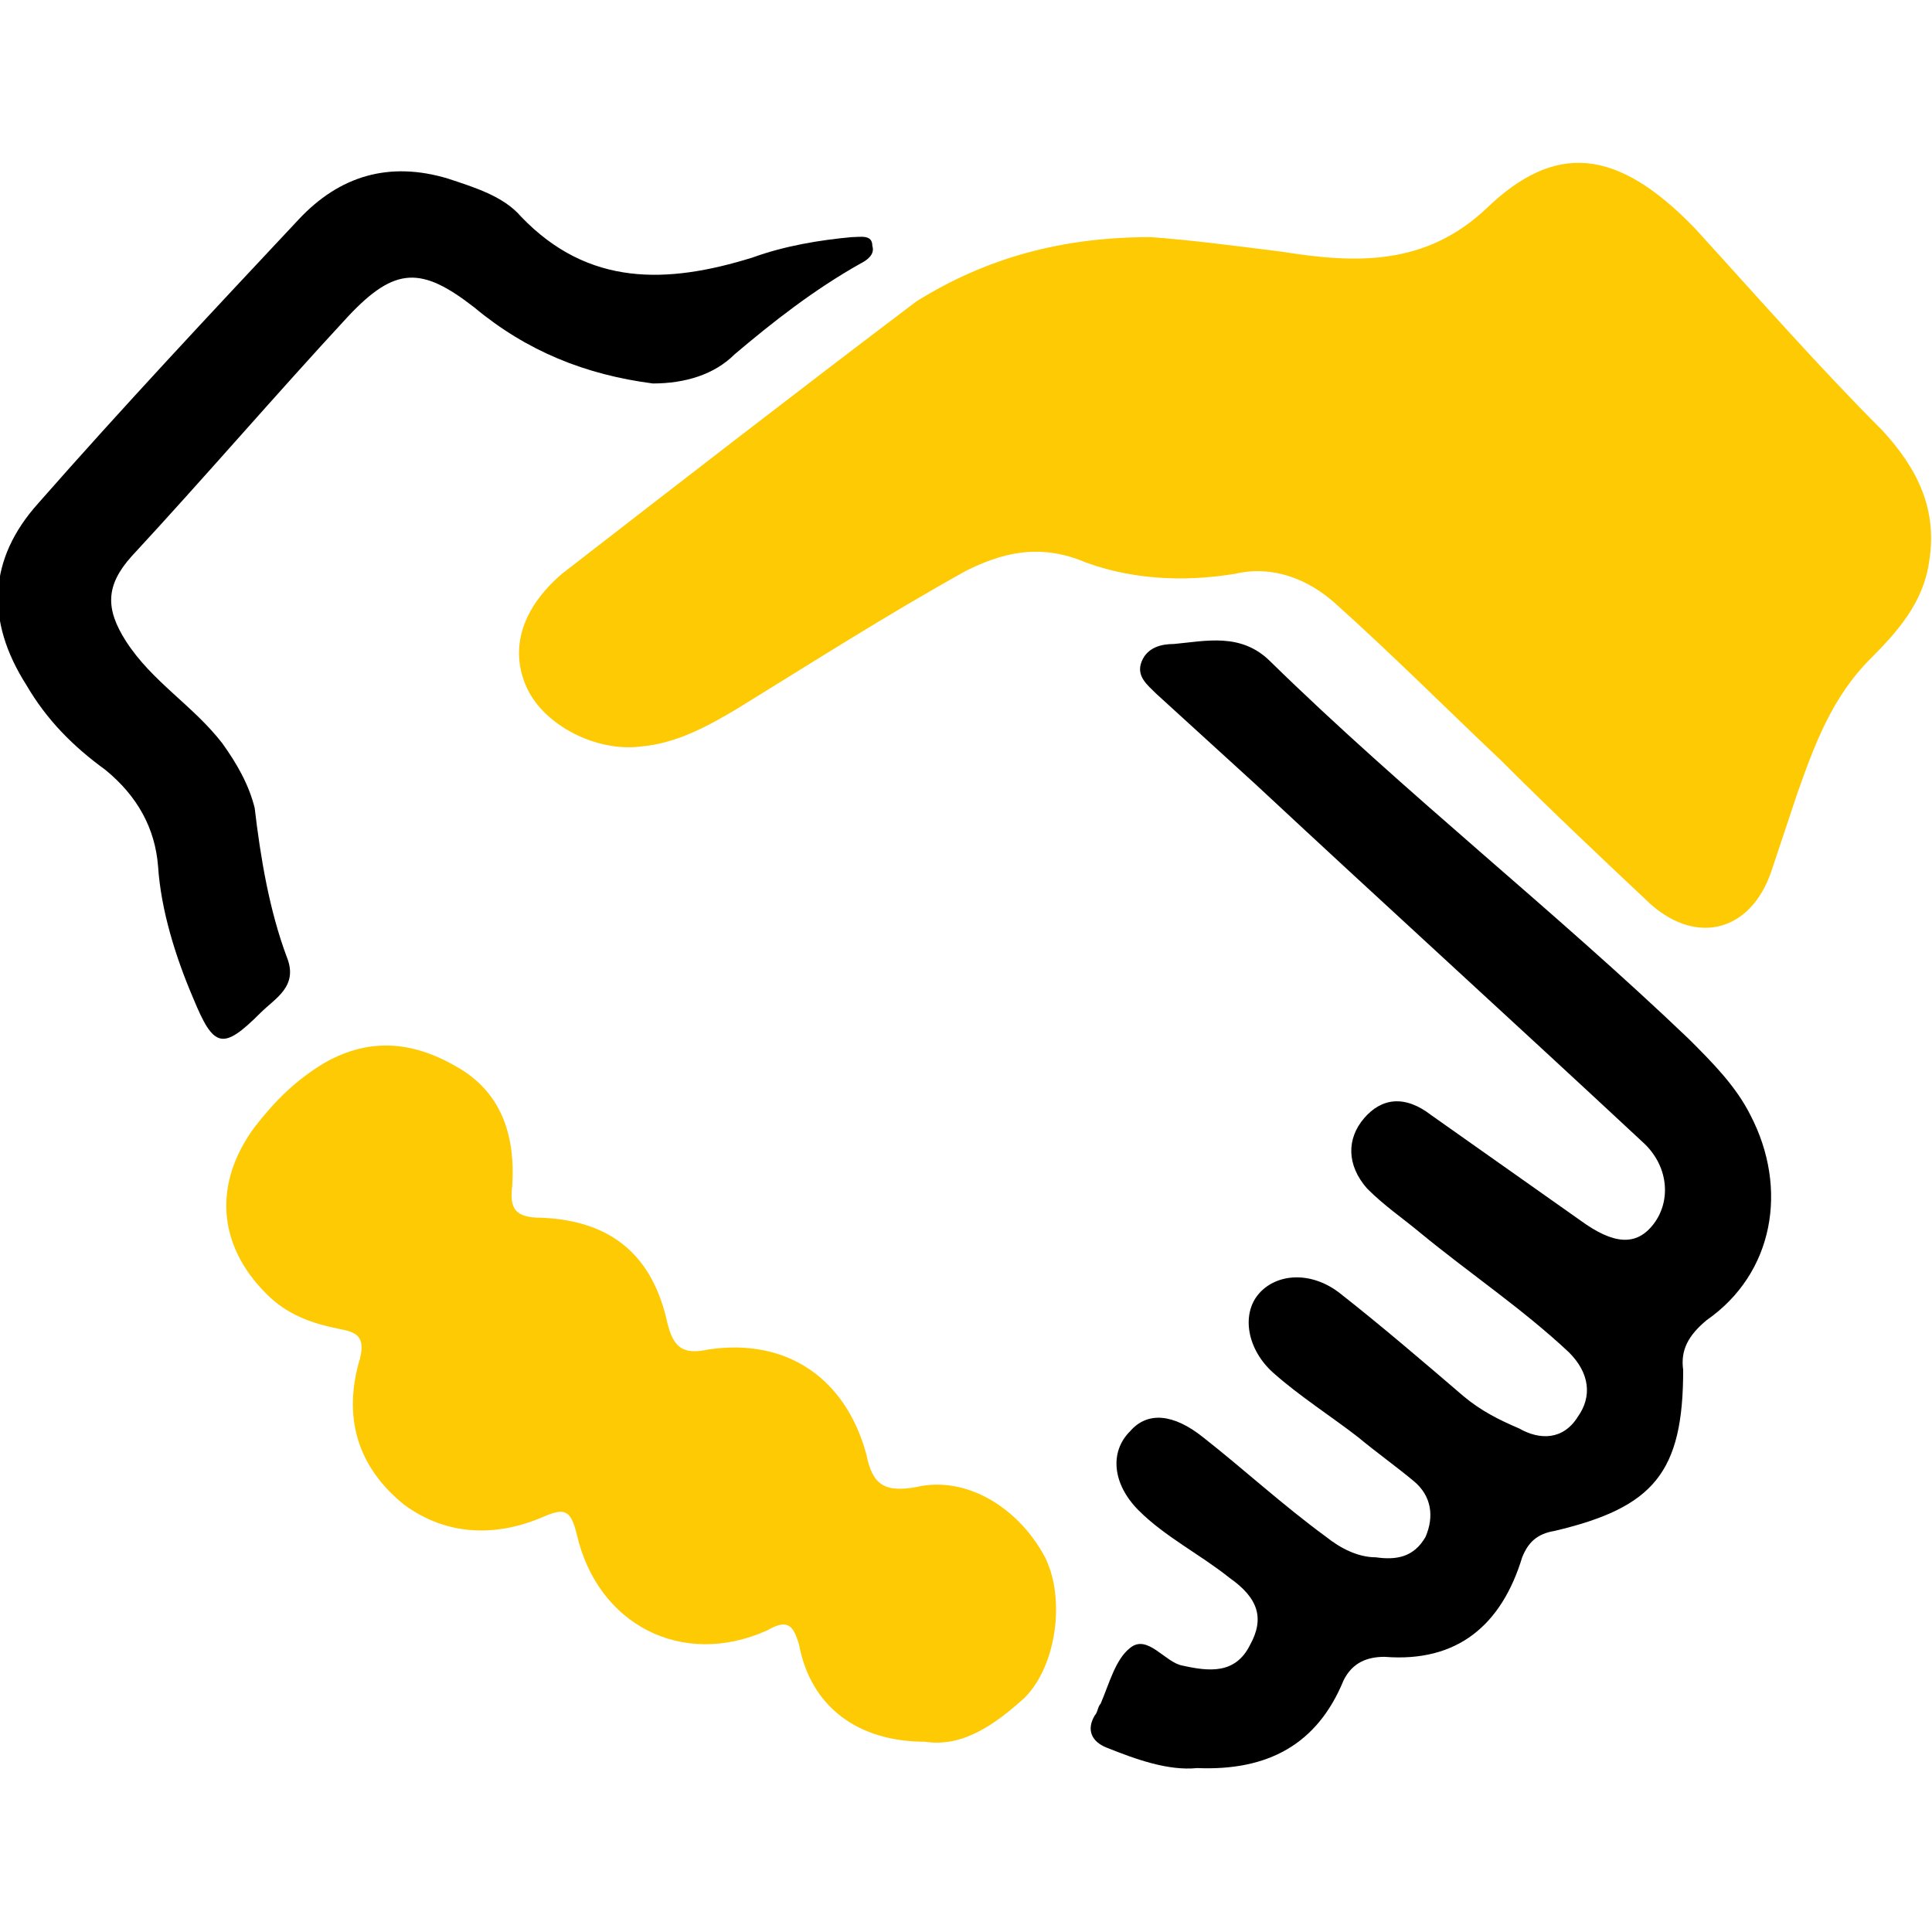
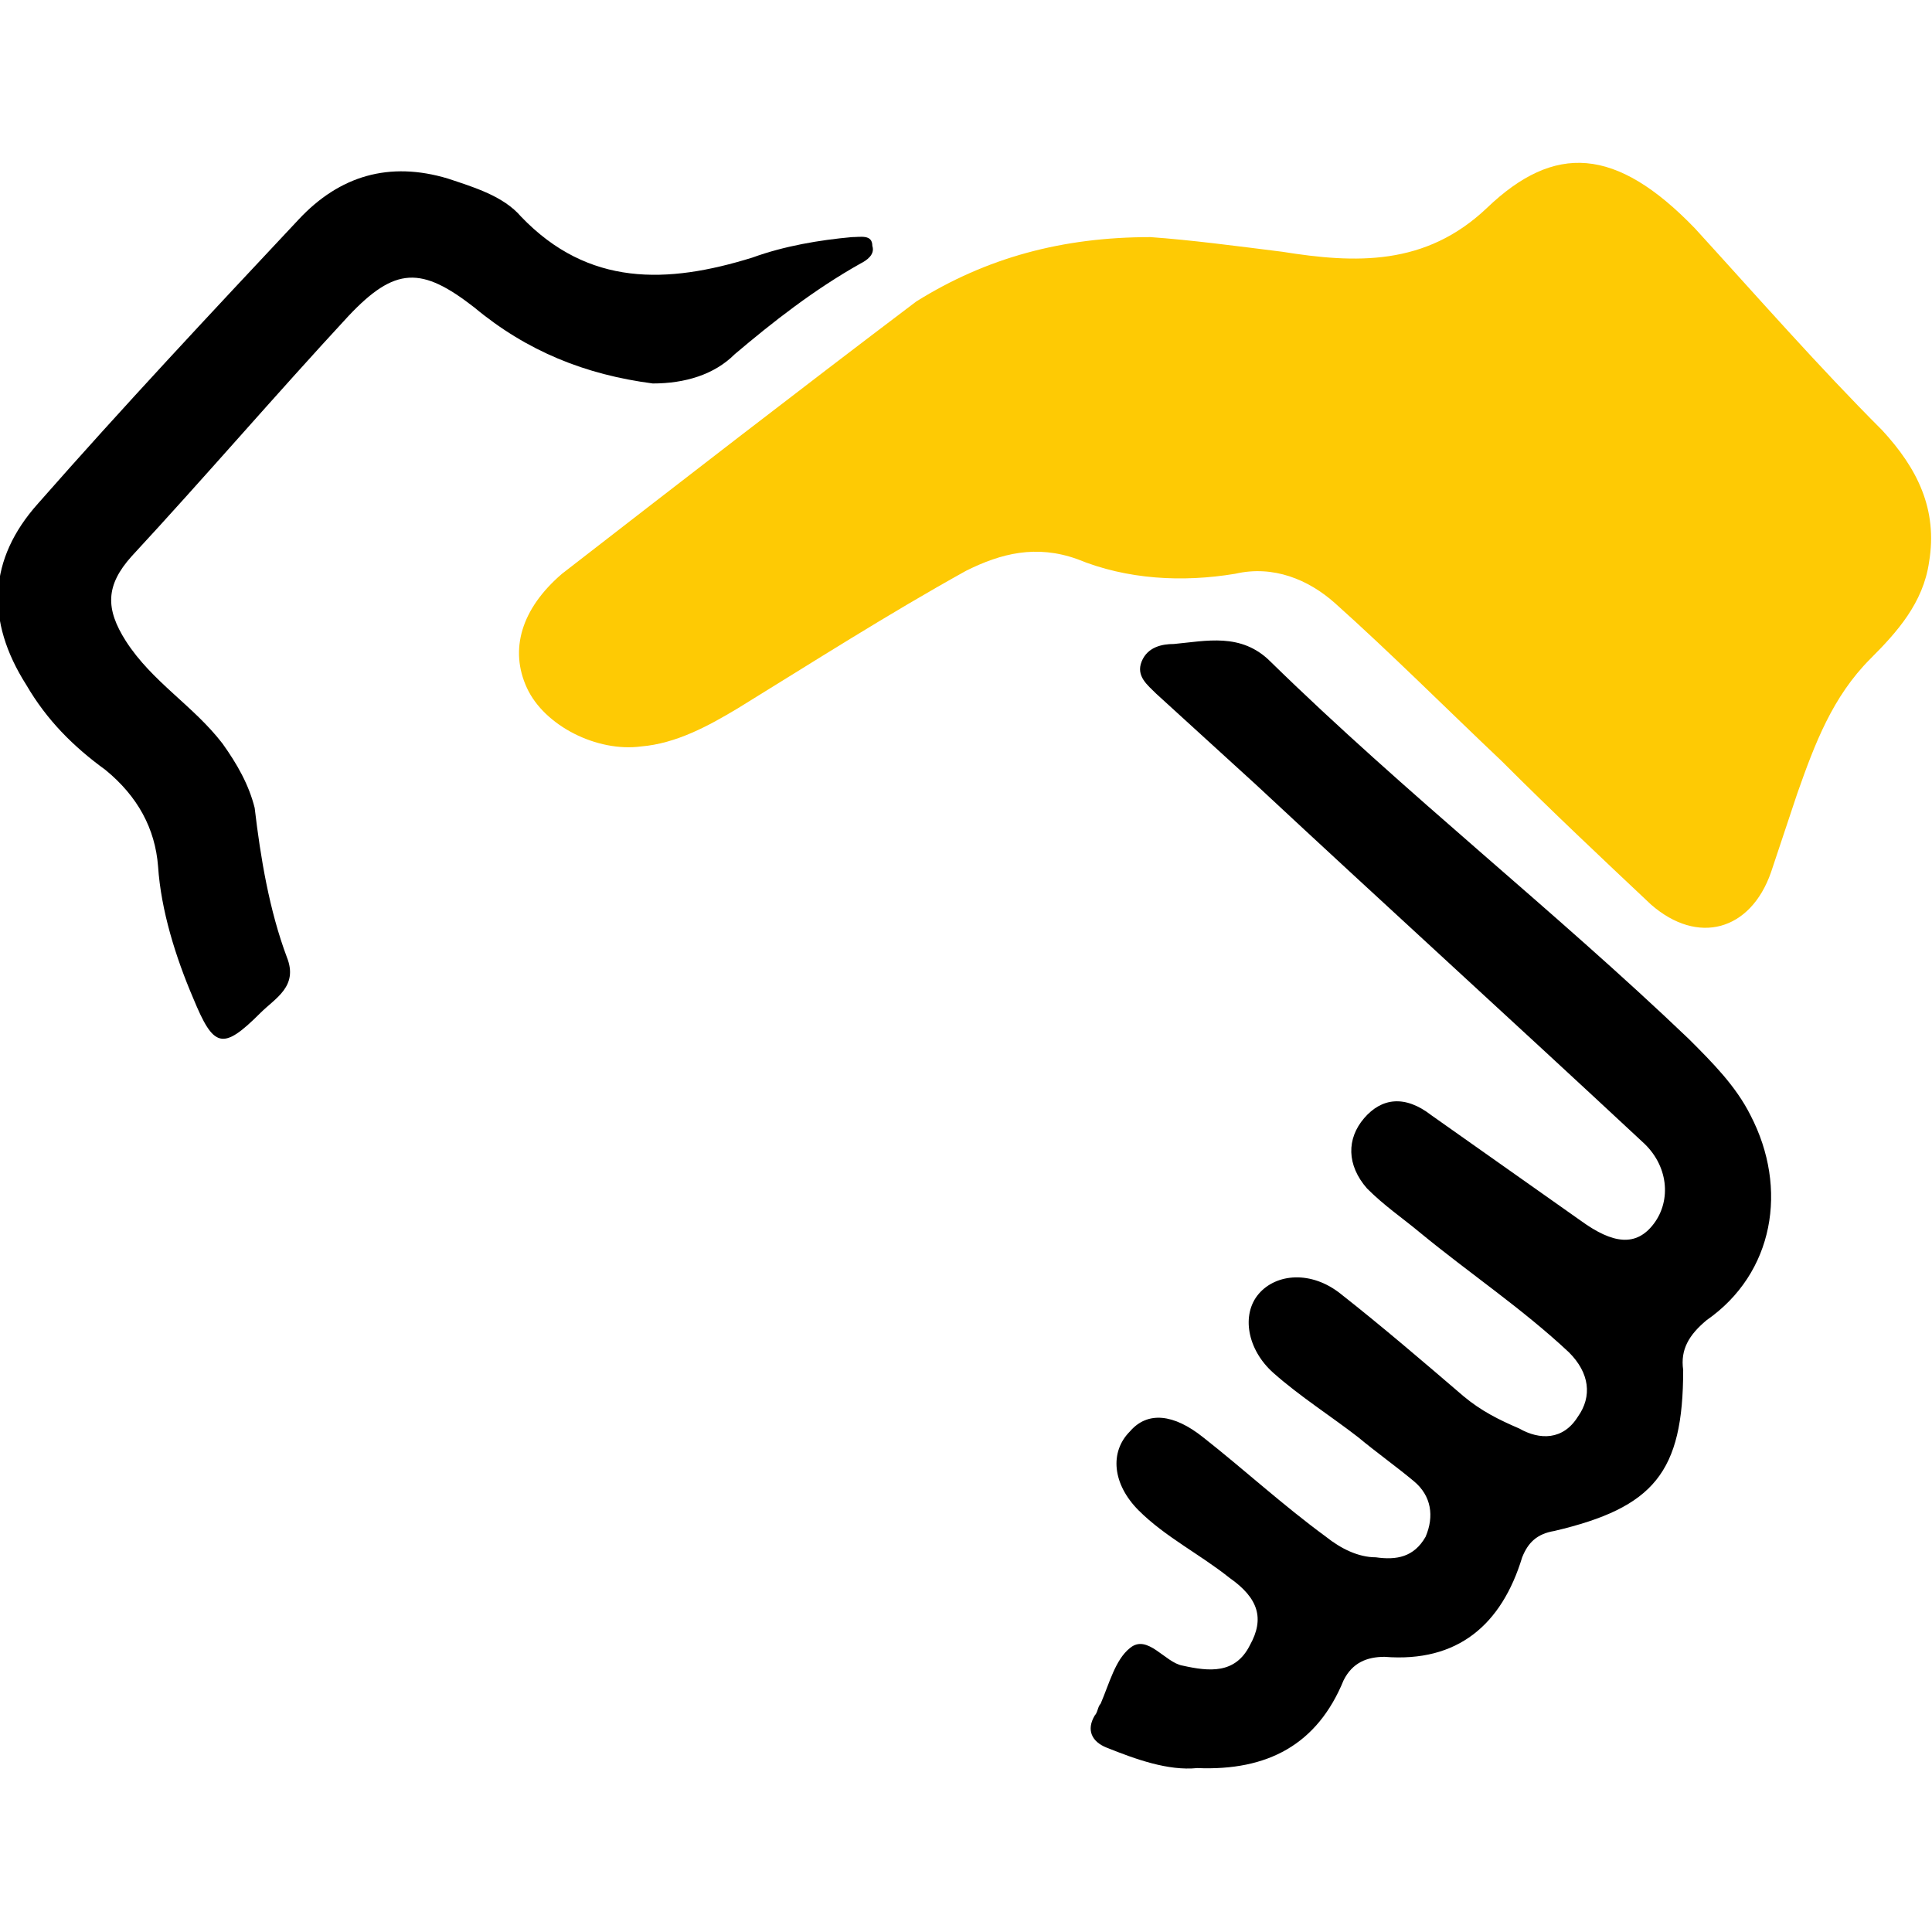
<svg xmlns="http://www.w3.org/2000/svg" version="1.1" id="Layer_1" x="0px" y="0px" viewBox="0 0 66 66" style="enable-background:new 0 0 66 66;" xml:space="preserve">
  <style type="text/css">
	.st0{fill:none;}
	.st1{fill:#FECA04;}
</style>
  <g>
    <rect class="st0" width="66" height="66" />
    <g>
      <path class="st1" d="M39.3,8.1c1.4,0.1,2.9,0.3,4.5,0.5c2.5,0.4,4.9,0.5,7-1.5c2.3-2.2,4.4-2.1,7.1,0.7c2.1,2.3,4.2,4.7,6.4,6.9    c1.2,1.3,1.9,2.7,1.6,4.5c-0.2,1.4-1.1,2.4-2,3.3c-1.3,1.3-1.9,2.9-2.5,4.6c-0.3,0.9-0.6,1.8-0.9,2.7c-0.7,2-2.5,2.5-4.1,1.1    c-1.7-1.6-3.4-3.2-5.1-4.9c-1.9-1.8-3.8-3.7-5.7-5.4c-0.9-0.8-2.1-1.3-3.4-1c-1.8,0.3-3.7,0.2-5.4-0.5c-1.4-0.5-2.6-0.2-3.8,0.4    c-2.7,1.5-5.2,3.1-7.8,4.7c-1,0.6-2.1,1.2-3.3,1.3c-1.5,0.2-3.3-0.7-3.9-2c-0.6-1.3-0.2-2.7,1.2-3.9c4-3.1,8-6.2,12.1-9.3    C33.7,8.8,36.3,8.1,39.3,8.1z" />
      <path d="M40.9,60.4c-1,0.1-2.1-0.3-3.1-0.7c-0.5-0.2-0.7-0.6-0.4-1.1c0.1-0.1,0.1-0.3,0.2-0.4c0.3-0.7,0.5-1.5,1-1.9    c0.6-0.5,1.2,0.5,1.8,0.6c0.9,0.2,1.8,0.3,2.3-0.7c0.5-0.9,0.3-1.6-0.7-2.3c-1-0.8-2.2-1.4-3.1-2.3c-0.9-0.9-1-2-0.3-2.7    c0.6-0.7,1.5-0.6,2.5,0.2c1.4,1.1,2.7,2.3,4.2,3.4c0.5,0.4,1.1,0.7,1.7,0.7c0.7,0.1,1.3,0,1.7-0.7c0.3-0.7,0.2-1.4-0.4-1.9    c-0.6-0.5-1.3-1-1.9-1.5c-0.9-0.7-2-1.4-2.9-2.2c-0.9-0.8-1.1-2-0.5-2.7c0.6-0.7,1.8-0.8,2.8,0c1.4,1.1,2.8,2.3,4.2,3.5    c0.6,0.5,1.2,0.8,1.9,1.1c0.7,0.4,1.5,0.4,2-0.4c0.5-0.7,0.4-1.5-0.3-2.2c-1.6-1.5-3.4-2.7-5.1-4.1c-0.6-0.5-1.2-0.9-1.8-1.5    c-0.7-0.8-0.7-1.7-0.1-2.4c0.6-0.7,1.4-0.8,2.3-0.1c1.7,1.2,3.4,2.4,5.1,3.6c1.1,0.8,1.9,0.9,2.5,0.1c0.6-0.8,0.5-2-0.4-2.8    c-4.4-4.1-8.8-8.1-13.2-12.2c-1.1-1-2.3-2.1-3.4-3.1c-0.3-0.3-0.7-0.6-0.5-1.1c0.2-0.5,0.7-0.6,1.1-0.6c1.1-0.1,2.3-0.4,3.3,0.6    c4.6,4.5,9.7,8.5,14.3,12.9c0.8,0.8,1.6,1.6,2.1,2.6c1.3,2.5,0.8,5.4-1.5,7c-0.6,0.5-0.9,1-0.8,1.7c0,3.5-1,4.7-4.4,5.5    c-0.6,0.1-0.9,0.4-1.1,0.9c-0.7,2.3-2.2,3.6-4.7,3.4c-0.6,0-1.1,0.2-1.4,0.8C45,59.6,43.3,60.5,40.9,60.4z" />
-       <path class="st1" d="M31.6,59.5c-2.3,0-3.9-1.2-4.3-3.3c-0.2-0.7-0.4-0.9-1.1-0.5c-2.9,1.3-5.8-0.2-6.5-3.3    c-0.2-0.8-0.4-0.9-1.1-0.6c-1.6,0.7-3.3,0.7-4.8-0.4c-1.6-1.3-2.1-3-1.5-5c0.2-0.8-0.2-0.9-0.7-1c-1-0.2-1.8-0.5-2.5-1.2    c-1.7-1.7-1.8-3.8-0.4-5.7c0.7-0.9,1.4-1.6,2.4-2.2c1.6-0.9,3.1-0.7,4.6,0.2c1.5,0.9,1.9,2.4,1.8,4c-0.1,0.8,0.1,1.1,1,1.1    c2.4,0.1,3.8,1.3,4.3,3.6c0.2,0.8,0.5,1.1,1.4,0.9c2.7-0.4,4.7,1,5.4,3.6c0.2,1,0.6,1.3,1.7,1.1c1.7-0.4,3.5,0.7,4.4,2.4    c0.7,1.4,0.4,3.7-0.7,4.8C34,58.9,32.9,59.7,31.6,59.5z" />
      <path d="M22.3,13.1C20,12.8,18,12,16.2,10.5c-1.8-1.4-2.7-1.4-4.3,0.3C9.4,13.5,7,16.3,4.5,19c-0.9,1-0.9,1.8-0.2,2.9    c0.9,1.4,2.3,2.2,3.3,3.5c0.5,0.7,0.9,1.4,1.1,2.2c0.2,1.7,0.5,3.5,1.1,5.1c0.4,1-0.4,1.4-0.9,1.9c-1.3,1.3-1.6,1.2-2.3-0.5    c-0.6-1.4-1.1-3-1.2-4.5c-0.1-1.3-0.7-2.4-1.8-3.3c-1.1-0.8-2-1.7-2.7-2.9c-1.4-2.2-1.3-4.3,0.4-6.2c2.9-3.3,5.9-6.5,8.9-9.7    c1.4-1.5,3.1-2,5.1-1.4c0.9,0.3,1.9,0.6,2.5,1.3c2.3,2.4,5,2.3,7.9,1.4c1.1-0.4,2.3-0.6,3.4-0.7c0.3,0,0.7-0.1,0.7,0.3    c0.1,0.3-0.2,0.5-0.4,0.6c-1.6,0.9-3,2-4.3,3.1C24.4,12.8,23.4,13.1,22.3,13.1z" />
    </g>
  </g>
</svg>